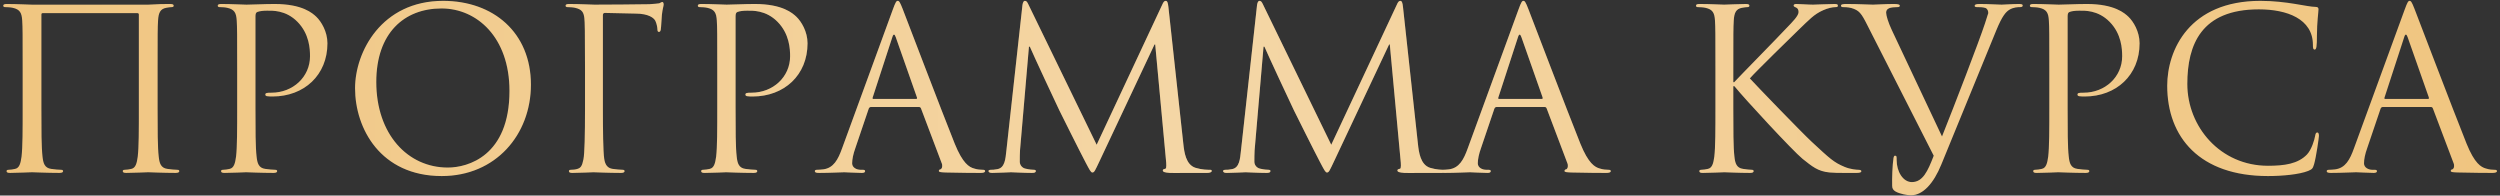
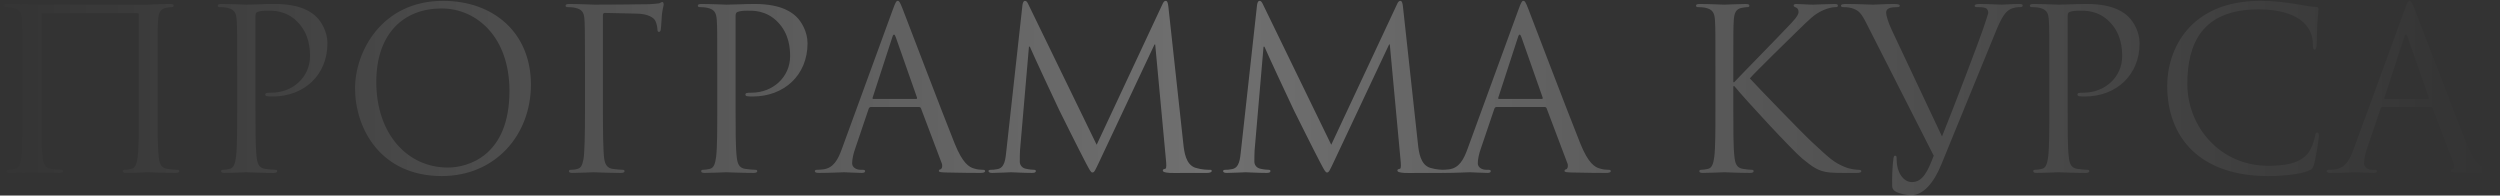
<svg xmlns="http://www.w3.org/2000/svg" width="537" height="42" viewBox="0 0 537 42" fill="none">
  <rect x="0" y="0" width="537" height="42" fill="#333333" stroke="none" />
-   <path d="M33.856 14.776V23.224C33.856 27.832 33.856 31.624 34.096 33.64C34.24 35.032 34.528 36.088 35.968 36.28C36.64 36.376 37.696 36.472 38.128 36.472C38.416 36.472 38.512 36.616 38.512 36.76C38.512 37 38.272 37.144 37.744 37.144C35.104 37.144 32.08 37 31.84 37C31.6 37 28.576 37.144 27.136 37.144C26.608 37.144 26.368 37.048 26.368 36.76C26.368 36.616 26.464 36.472 26.752 36.472C27.184 36.472 27.76 36.376 28.192 36.28C29.152 36.088 29.392 35.032 29.584 33.64C29.824 31.624 29.824 27.832 29.824 23.224V3.112C29.824 2.92 29.68 2.824 29.536 2.824H9.184C9.04 2.824 8.896 2.872 8.896 3.112V23.224C8.896 27.832 8.896 31.624 9.136 33.64C9.28 35.032 9.568 36.088 11.008 36.28C11.68 36.376 12.736 36.472 13.168 36.472C13.456 36.472 13.552 36.616 13.552 36.76C13.552 37 13.312 37.144 12.784 37.144C10.144 37.144 7.12 37 6.88 37C6.64 37 3.616 37.144 2.176 37.144C1.648 37.144 1.408 37.048 1.408 36.76C1.408 36.616 1.504 36.472 1.792 36.472C2.224 36.472 2.8 36.376 3.232 36.28C4.192 36.088 4.432 35.032 4.624 33.64C4.864 31.624 4.864 27.832 4.864 23.224V14.776C4.864 7.288 4.864 5.944 4.768 4.408C4.672 2.776 4.288 2.008 2.704 1.672C2.32 1.576 1.504 1.528 1.072 1.528C0.88 1.528 0.688 1.432 0.688 1.24C0.688 0.952 0.928 0.856 1.456 0.856C3.616 0.856 6.64 1 6.88 1H31.84C34.336 0.856 35.104 0.856 36.544 0.856C37.072 0.856 37.312 0.952 37.312 1.24C37.312 1.432 37.12 1.528 36.928 1.528C36.592 1.528 36.304 1.576 35.728 1.672C34.432 1.912 34.048 2.728 33.952 4.408C33.856 5.944 33.856 7.288 33.856 14.776ZM50.942 23.224V14.776C50.942 7.288 50.942 5.944 50.846 4.408C50.75 2.776 50.366 2.008 48.782 1.672C48.398 1.576 47.582 1.528 47.15 1.528C46.958 1.528 46.766 1.432 46.766 1.24C46.766 0.952 47.006 0.856 47.534 0.856C49.694 0.856 52.574 1 52.958 1C54.014 1 56.798 0.856 59.006 0.856C65.006 0.856 67.166 2.872 67.934 3.592C68.99 4.6 70.334 6.76 70.334 9.304C70.334 16.12 65.342 20.728 58.526 20.728C58.286 20.728 57.758 20.728 57.518 20.68C57.278 20.68 56.99 20.584 56.99 20.344C56.99 19.96 57.278 19.912 58.286 19.912C62.942 19.912 66.59 16.504 66.59 12.088C66.59 10.504 66.446 7.288 63.902 4.696C61.358 2.104 58.43 2.296 57.326 2.296C56.51 2.296 55.694 2.392 55.262 2.584C54.974 2.68 54.878 3.016 54.878 3.496V23.224C54.878 27.832 54.878 31.624 55.118 33.64C55.262 35.032 55.55 36.088 56.99 36.28C57.662 36.376 58.718 36.472 59.15 36.472C59.438 36.472 59.534 36.616 59.534 36.76C59.534 37 59.294 37.144 58.766 37.144C56.126 37.144 53.102 37 52.862 37C52.718 37 49.694 37.144 48.254 37.144C47.726 37.144 47.486 37.048 47.486 36.76C47.486 36.616 47.582 36.472 47.87 36.472C48.302 36.472 48.878 36.376 49.31 36.28C50.27 36.088 50.51 35.032 50.702 33.64C50.942 31.624 50.942 27.832 50.942 23.224ZM76.267 18.952C76.267 11.176 81.931 0.184 95.179 0.184C105.979 0.184 114.043 7 114.043 18.184C114.043 28.936 106.459 37.816 94.891 37.816C81.739 37.816 76.267 27.592 76.267 18.952ZM80.827 17.608C80.827 28.792 87.547 35.992 96.187 35.992C100.507 35.992 109.435 33.496 109.435 19.528C109.435 8.008 102.427 1.816 94.843 1.816C86.827 1.816 80.827 7.096 80.827 17.608ZM129.933 2.776C129.645 2.776 129.501 2.92 129.501 3.304V23.224C129.501 27.832 129.549 32.536 129.789 34.12C129.981 35.464 130.557 36.136 131.613 36.28C132.285 36.376 133.341 36.472 133.773 36.472C134.061 36.472 134.157 36.616 134.157 36.76C134.157 37 133.917 37.144 133.389 37.144C130.749 37.144 127.725 37 127.485 37C127.245 37 124.413 37.144 122.973 37.144C122.445 37.144 122.205 37.048 122.205 36.76C122.205 36.616 122.301 36.472 122.589 36.472C123.021 36.472 123.597 36.424 124.029 36.28C124.797 36.04 125.037 35.608 125.325 34.216C125.565 32.968 125.661 29.08 125.661 23.224V14.776C125.661 6.712 125.613 4.696 125.517 3.88C125.373 2.728 125.085 2.008 123.501 1.672C123.117 1.576 122.301 1.528 121.869 1.528C121.677 1.528 121.485 1.432 121.485 1.24C121.485 0.952 121.725 0.856 122.253 0.856C124.413 0.856 127.437 1 127.677 1C128.637 1 138.813 0.952 139.485 0.904C140.253 0.856 141.405 0.76 141.597 0.712C141.885 0.616 142.077 0.424 142.269 0.424C142.461 0.424 142.557 0.712 142.557 0.952C142.557 1.288 142.317 1.864 142.173 3.208C142.125 3.688 142.029 5.8 141.933 6.376C141.885 6.616 141.789 6.856 141.549 6.856C141.309 6.856 141.213 6.664 141.213 6.328C141.213 5.944 141.069 5.128 140.781 4.504C140.493 3.88 139.341 2.92 136.509 2.92L129.933 2.776ZM154.067 23.224V14.776C154.067 7.288 154.067 5.944 153.971 4.408C153.875 2.776 153.491 2.008 151.907 1.672C151.523 1.576 150.707 1.528 150.275 1.528C150.083 1.528 149.891 1.432 149.891 1.24C149.891 0.952 150.131 0.856 150.659 0.856C152.819 0.856 155.699 1 156.083 1C157.139 1 159.923 0.856 162.131 0.856C168.131 0.856 170.291 2.872 171.059 3.592C172.115 4.6 173.459 6.76 173.459 9.304C173.459 16.12 168.467 20.728 161.651 20.728C161.411 20.728 160.883 20.728 160.643 20.68C160.403 20.68 160.115 20.584 160.115 20.344C160.115 19.96 160.403 19.912 161.411 19.912C166.067 19.912 169.715 16.504 169.715 12.088C169.715 10.504 169.571 7.288 167.027 4.696C164.483 2.104 161.555 2.296 160.451 2.296C159.635 2.296 158.819 2.392 158.387 2.584C158.099 2.68 158.003 3.016 158.003 3.496V23.224C158.003 27.832 158.003 31.624 158.243 33.64C158.387 35.032 158.675 36.088 160.115 36.28C160.787 36.376 161.843 36.472 162.275 36.472C162.563 36.472 162.659 36.616 162.659 36.76C162.659 37 162.419 37.144 161.891 37.144C159.251 37.144 156.227 37 155.987 37C155.843 37 152.819 37.144 151.379 37.144C150.851 37.144 150.611 37.048 150.611 36.76C150.611 36.616 150.707 36.472 150.995 36.472C151.427 36.472 152.003 36.376 152.435 36.28C153.395 36.088 153.635 35.032 153.827 33.64C154.067 31.624 154.067 27.832 154.067 23.224ZM192.832 0.184C193.12 0.184 193.312 0.424 193.888 1.912C194.608 3.736 202.144 23.56 205.072 30.856C206.8 35.128 208.192 35.896 209.2 36.184C209.92 36.424 210.64 36.472 211.12 36.472C211.408 36.472 211.6 36.52 211.6 36.76C211.6 37.048 211.168 37.144 210.64 37.144C209.92 37.144 206.416 37.144 203.104 37.048C202.192 37 201.664 37 201.664 36.712C201.664 36.52 201.856 36.376 202 36.376C202.096 36.376 202.384 36.136 202.384 35.704C202.384 35.56 202.384 35.272 202.288 35.08L197.824 23.272C197.728 23.08 197.632 22.984 197.392 22.984H187.072C186.832 22.984 186.688 23.128 186.592 23.368L183.712 31.864C183.28 33.064 183.04 34.216 183.04 35.08C183.04 36.04 184.048 36.472 184.864 36.472H185.344C185.68 36.472 185.824 36.568 185.824 36.76C185.824 37.048 185.536 37.144 185.104 37.144C183.952 37.144 181.888 37 181.36 37C180.832 37 178.192 37.144 175.936 37.144C175.312 37.144 175.024 37.048 175.024 36.76C175.024 36.568 175.216 36.472 175.456 36.472C175.792 36.472 176.464 36.424 176.848 36.376C179.056 36.088 180.016 34.264 180.88 31.864L191.776 2.056C192.352 0.472 192.544 0.184 192.832 0.184ZM187.6 21.256H196.768C197.008 21.256 197.008 21.112 196.96 20.92L192.4 7.96C192.256 7.576 192.16 7.432 192.016 7.432C191.92 7.432 191.776 7.624 191.68 7.96L187.456 20.92C187.36 21.16 187.456 21.256 187.6 21.256ZM250.97 1.48L254.186 30.952C254.378 32.68 254.714 35.368 256.778 36.04C258.17 36.472 259.418 36.472 259.898 36.472C260.138 36.472 260.282 36.52 260.282 36.712C260.282 37 259.85 37.144 259.274 37.144C258.602 37.144 256.394 37.144 254.378 37.144C253.13 37.144 251.93 37.192 251.258 37.144C250.154 37.048 249.77 36.952 249.77 36.568C249.77 36.376 250.106 36.28 250.346 36.232C250.586 36.184 250.538 35.176 250.442 34.312L248.138 9.544H247.994L236.234 34.504C235.226 36.616 235.082 37.048 234.65 37.048C234.314 37.048 234.074 36.568 233.162 34.84C231.914 32.488 227.786 24.184 227.546 23.704C227.114 22.84 221.738 11.32 221.21 10.024H221.018L219.098 32.296C219.05 33.064 219.05 33.928 219.05 34.744C219.05 35.464 219.578 36.088 220.298 36.232C221.114 36.424 221.834 36.472 222.122 36.472C222.314 36.472 222.506 36.568 222.506 36.712C222.506 37.048 222.218 37.144 221.642 37.144C219.866 37.144 217.562 37 217.178 37C216.746 37 214.442 37.144 213.146 37.144C212.666 37.144 212.33 37.048 212.33 36.712C212.33 36.568 212.57 36.472 212.81 36.472C213.194 36.472 213.53 36.472 214.25 36.328C215.834 36.04 215.978 34.168 216.17 32.344L219.626 1.048C219.722 0.52 219.866 0.184 220.154 0.184C220.442 0.184 220.634 0.376 220.874 0.904L235.562 31.096L249.674 0.952C249.866 0.52 250.058 0.184 250.394 0.184C250.73 0.184 250.874 0.568 250.97 1.48ZM301.36 1.48L304.576 30.952C304.768 32.68 305.104 35.368 307.168 36.04C308.56 36.472 309.808 36.472 310.288 36.472C310.528 36.472 310.672 36.52 310.672 36.712C310.672 37 310.24 37.144 309.664 37.144C308.992 37.144 306.784 37.144 304.768 37.144C303.52 37.144 302.32 37.192 301.648 37.144C300.544 37.048 300.16 36.952 300.16 36.568C300.16 36.376 300.496 36.28 300.736 36.232C300.976 36.184 300.928 35.176 300.832 34.312L298.528 9.544H298.384L286.624 34.504C285.616 36.616 285.472 37.048 285.04 37.048C284.704 37.048 284.464 36.568 283.552 34.84C282.304 32.488 278.176 24.184 277.936 23.704C277.504 22.84 272.128 11.32 271.6 10.024H271.408L269.488 32.296C269.44 33.064 269.44 33.928 269.44 34.744C269.44 35.464 269.968 36.088 270.688 36.232C271.504 36.424 272.224 36.472 272.512 36.472C272.704 36.472 272.896 36.568 272.896 36.712C272.896 37.048 272.608 37.144 272.032 37.144C270.256 37.144 267.952 37 267.568 37C267.136 37 264.832 37.144 263.536 37.144C263.056 37.144 262.72 37.048 262.72 36.712C262.72 36.568 262.96 36.472 263.2 36.472C263.584 36.472 263.92 36.472 264.64 36.328C266.224 36.04 266.368 34.168 266.56 32.344L270.016 1.048C270.112 0.52 270.256 0.184 270.544 0.184C270.832 0.184 271.024 0.376 271.264 0.904L285.952 31.096L300.064 0.952C300.256 0.52 300.448 0.184 300.784 0.184C301.12 0.184 301.264 0.568 301.36 1.48ZM327.223 0.184C327.511 0.184 327.703 0.424 328.279 1.912C328.999 3.736 336.535 23.56 339.463 30.856C341.191 35.128 342.583 35.896 343.591 36.184C344.311 36.424 345.031 36.472 345.511 36.472C345.799 36.472 345.991 36.52 345.991 36.76C345.991 37.048 345.559 37.144 345.031 37.144C344.311 37.144 340.807 37.144 337.495 37.048C336.583 37 336.055 37 336.055 36.712C336.055 36.52 336.247 36.376 336.391 36.376C336.487 36.376 336.775 36.136 336.775 35.704C336.775 35.56 336.775 35.272 336.679 35.08L332.215 23.272C332.119 23.08 332.023 22.984 331.783 22.984H321.463C321.223 22.984 321.079 23.128 320.983 23.368L318.103 31.864C317.671 33.064 317.431 34.216 317.431 35.08C317.431 36.04 318.439 36.472 319.255 36.472H319.735C320.071 36.472 320.215 36.568 320.215 36.76C320.215 37.048 319.927 37.144 319.495 37.144C318.343 37.144 316.279 37 315.751 37C315.223 37 312.583 37.144 310.327 37.144C309.703 37.144 309.415 37.048 309.415 36.76C309.415 36.568 309.607 36.472 309.847 36.472C310.183 36.472 310.855 36.424 311.239 36.376C313.447 36.088 314.407 34.264 315.271 31.864L326.167 2.056C326.743 0.472 326.935 0.184 327.223 0.184ZM321.991 21.256H331.159C331.399 21.256 331.399 21.112 331.351 20.92L326.791 7.96C326.647 7.576 326.551 7.432 326.407 7.432C326.311 7.432 326.167 7.624 326.071 7.96L321.847 20.92C321.751 21.16 321.847 21.256 321.991 21.256ZM368.474 23.224V14.776C368.474 7.288 368.474 5.944 368.378 4.408C368.282 2.776 367.898 2.008 366.314 1.672C365.93 1.576 365.114 1.528 364.682 1.528C364.49 1.528 364.298 1.432 364.298 1.24C364.298 0.952 364.538 0.856 365.066 0.856C367.226 0.856 370.058 1 370.346 1C370.778 1 373.562 0.856 375.002 0.856C375.53 0.856 375.77 0.952 375.77 1.24C375.77 1.432 375.578 1.528 375.386 1.528C375.05 1.528 374.762 1.576 374.186 1.672C372.89 1.912 372.506 2.728 372.41 4.408C372.314 5.944 372.314 7.288 372.314 14.776V17.656H372.506C373.322 16.744 382.01 7.912 383.738 6.04C385.082 4.648 386.33 3.4 386.33 2.584C386.33 2.008 386.09 1.72 385.706 1.576C385.466 1.48 385.274 1.384 385.274 1.192C385.274 0.952 385.514 0.856 385.85 0.856C386.81 0.856 388.298 1 389.45 1C389.69 1 392.858 0.856 394.058 0.856C394.586 0.856 394.778 0.952 394.778 1.192C394.778 1.432 394.682 1.528 394.298 1.528C393.578 1.528 392.57 1.768 391.61 2.2C389.642 3.064 388.586 4.264 386.426 6.328C385.226 7.48 376.874 15.64 375.866 16.84C377.114 18.232 387.098 28.552 389.066 30.376C393.098 34.12 393.914 34.888 396.218 35.848C397.466 36.376 398.858 36.472 399.194 36.472C399.53 36.472 399.818 36.568 399.818 36.76C399.818 37 399.578 37.144 398.762 37.144H396.314C394.97 37.144 394.058 37.144 393.002 37.048C390.458 36.808 389.258 35.752 387.194 34.12C385.034 32.344 374.858 21.352 372.554 18.52H372.314V23.224C372.314 27.832 372.314 31.624 372.554 33.64C372.698 35.032 372.986 36.088 374.426 36.28C375.098 36.376 375.866 36.472 376.298 36.472C376.586 36.472 376.682 36.616 376.682 36.76C376.682 37 376.442 37.144 375.914 37.144C373.562 37.144 370.778 37 370.394 37C370.01 37 367.226 37.144 365.786 37.144C365.258 37.144 365.018 37.048 365.018 36.76C365.018 36.616 365.114 36.472 365.402 36.472C365.834 36.472 366.41 36.376 366.842 36.28C367.802 36.088 368.042 35.032 368.234 33.64C368.474 31.624 368.474 27.832 368.474 23.224ZM415.367 33.448L401.111 5.416C399.815 2.824 399.335 2.2 397.655 1.72C396.935 1.528 396.119 1.528 395.831 1.528C395.543 1.528 395.447 1.384 395.447 1.192C395.447 0.904 395.927 0.856 396.695 0.856C398.999 0.856 401.735 1 402.311 1C402.791 1 404.951 0.856 406.775 0.856C407.639 0.856 408.071 0.952 408.071 1.192C408.071 1.432 407.927 1.528 407.591 1.528C407.063 1.528 406.199 1.576 405.767 1.768C405.239 2.008 405.143 2.392 405.143 2.728C405.143 3.304 405.575 4.792 406.343 6.424L417.143 29.32C419.831 22.6 425.111 8.872 426.359 5.08L427.079 2.824C427.079 2.44 426.983 1.96 426.503 1.72C425.927 1.528 425.207 1.528 424.679 1.528C424.391 1.528 424.151 1.48 424.151 1.24C424.199 0.952 424.487 0.856 425.255 0.856C427.175 0.856 429.383 1 429.959 1C430.247 1 432.311 0.856 433.703 0.856C434.231 0.856 434.519 0.952 434.471 1.192C434.471 1.432 434.279 1.528 433.895 1.528C433.559 1.528 432.503 1.528 431.591 2.104C430.919 2.536 430.103 3.304 428.759 6.616L416.999 35.32C415.319 39.448 413.015 41.944 410.471 41.944C409.703 41.944 408.071 41.656 407.159 41.128C406.679 40.84 406.439 40.504 406.439 39.928C406.391 38.296 406.487 35.464 406.727 33.928C406.823 33.448 406.967 33.448 407.063 33.448C407.399 33.448 407.399 33.64 407.399 34.36C407.399 36.904 408.791 39.112 410.663 39.112C413.015 39.112 414.071 36.808 415.367 33.448ZM440.192 23.224V14.776C440.192 7.288 440.192 5.944 440.096 4.408C440 2.776 439.616 2.008 438.032 1.672C437.648 1.576 436.832 1.528 436.4 1.528C436.208 1.528 436.016 1.432 436.016 1.24C436.016 0.952 436.256 0.856 436.784 0.856C438.944 0.856 441.824 1 442.208 1C443.264 1 446.048 0.856 448.256 0.856C454.256 0.856 456.416 2.872 457.184 3.592C458.24 4.6 459.584 6.76 459.584 9.304C459.584 16.12 454.592 20.728 447.776 20.728C447.536 20.728 447.008 20.728 446.768 20.68C446.528 20.68 446.24 20.584 446.24 20.344C446.24 19.96 446.528 19.912 447.536 19.912C452.192 19.912 455.84 16.504 455.84 12.088C455.84 10.504 455.696 7.288 453.152 4.696C450.608 2.104 447.68 2.296 446.576 2.296C445.76 2.296 444.944 2.392 444.512 2.584C444.224 2.68 444.128 3.016 444.128 3.496V23.224C444.128 27.832 444.128 31.624 444.368 33.64C444.512 35.032 444.8 36.088 446.24 36.28C446.912 36.376 447.968 36.472 448.4 36.472C448.688 36.472 448.784 36.616 448.784 36.76C448.784 37 448.544 37.144 448.016 37.144C445.376 37.144 442.352 37 442.112 37C441.968 37 438.944 37.144 437.504 37.144C436.976 37.144 436.736 37.048 436.736 36.76C436.736 36.616 436.832 36.472 437.12 36.472C437.552 36.472 438.128 36.376 438.56 36.28C439.52 36.088 439.76 35.032 439.952 33.64C440.192 31.624 440.192 27.832 440.192 23.224ZM487.165 37.816C472.525 37.816 465.517 29.512 465.517 18.424C465.517 10.744 470.269 0.184 485.533 0.184C491.245 0.184 495.565 1.48 497.389 1.48C497.917 1.48 498.013 1.72 498.013 2.008C498.013 2.536 497.677 4.84 497.677 7.624C497.677 9.928 497.581 10.648 497.197 10.648C496.861 10.648 496.813 10.312 496.813 9.64C496.813 4.024 491.197 2.008 485.197 2.008C472.861 2.008 469.837 9.544 469.837 18.04C469.837 27.208 476.893 35.608 487.165 35.608C490.765 35.608 493.597 35.176 495.517 33.208C496.525 32.152 497.149 30.04 497.293 29.176C497.389 28.648 497.485 28.456 497.773 28.456C498.013 28.456 498.109 28.792 498.109 29.176C498.109 29.512 497.533 33.688 497.053 35.32C496.765 36.232 496.669 36.328 495.805 36.712C493.885 37.48 490.237 37.816 487.165 37.816ZM517.582 0.184C517.87 0.184 518.062 0.424 518.638 1.912C519.358 3.736 526.894 23.56 529.822 30.856C531.55 35.128 532.942 35.896 533.95 36.184C534.67 36.424 535.39 36.472 535.87 36.472C536.158 36.472 536.35 36.52 536.35 36.76C536.35 37.048 535.918 37.144 535.39 37.144C534.67 37.144 531.166 37.144 527.854 37.048C526.942 37 526.414 37 526.414 36.712C526.414 36.52 526.606 36.376 526.75 36.376C526.846 36.376 527.134 36.136 527.134 35.704C527.134 35.56 527.134 35.272 527.038 35.08L522.574 23.272C522.478 23.08 522.382 22.984 522.142 22.984H511.822C511.582 22.984 511.438 23.128 511.342 23.368L508.462 31.864C508.03 33.064 507.79 34.216 507.79 35.08C507.79 36.04 508.798 36.472 509.614 36.472H510.094C510.43 36.472 510.574 36.568 510.574 36.76C510.574 37.048 510.286 37.144 509.854 37.144C508.702 37.144 506.638 37 506.11 37C505.582 37 502.942 37.144 500.686 37.144C500.062 37.144 499.774 37.048 499.774 36.76C499.774 36.568 499.966 36.472 500.206 36.472C500.542 36.472 501.214 36.424 501.598 36.376C503.806 36.088 504.766 34.264 505.63 31.864L516.526 2.056C517.102 0.472 517.294 0.184 517.582 0.184ZM512.35 21.256H521.518C521.758 21.256 521.758 21.112 521.71 20.92L517.15 7.96C517.006 7.576 516.91 7.432 516.766 7.432C516.67 7.432 516.526 7.624 516.43 7.96L512.206 20.92C512.11 21.16 512.206 21.256 512.35 21.256Z" fill="#F0C580" />
  <path d="M33.856 14.776V23.224C33.856 27.832 33.856 31.624 34.096 33.64C34.24 35.032 34.528 36.088 35.968 36.28C36.64 36.376 37.696 36.472 38.128 36.472C38.416 36.472 38.512 36.616 38.512 36.76C38.512 37 38.272 37.144 37.744 37.144C35.104 37.144 32.08 37 31.84 37C31.6 37 28.576 37.144 27.136 37.144C26.608 37.144 26.368 37.048 26.368 36.76C26.368 36.616 26.464 36.472 26.752 36.472C27.184 36.472 27.76 36.376 28.192 36.28C29.152 36.088 29.392 35.032 29.584 33.64C29.824 31.624 29.824 27.832 29.824 23.224V3.112C29.824 2.92 29.68 2.824 29.536 2.824H9.184C9.04 2.824 8.896 2.872 8.896 3.112V23.224C8.896 27.832 8.896 31.624 9.136 33.64C9.28 35.032 9.568 36.088 11.008 36.28C11.68 36.376 12.736 36.472 13.168 36.472C13.456 36.472 13.552 36.616 13.552 36.76C13.552 37 13.312 37.144 12.784 37.144C10.144 37.144 7.12 37 6.88 37C6.64 37 3.616 37.144 2.176 37.144C1.648 37.144 1.408 37.048 1.408 36.76C1.408 36.616 1.504 36.472 1.792 36.472C2.224 36.472 2.8 36.376 3.232 36.28C4.192 36.088 4.432 35.032 4.624 33.64C4.864 31.624 4.864 27.832 4.864 23.224V14.776C4.864 7.288 4.864 5.944 4.768 4.408C4.672 2.776 4.288 2.008 2.704 1.672C2.32 1.576 1.504 1.528 1.072 1.528C0.88 1.528 0.688 1.432 0.688 1.24C0.688 0.952 0.928 0.856 1.456 0.856C3.616 0.856 6.64 1 6.88 1H31.84C34.336 0.856 35.104 0.856 36.544 0.856C37.072 0.856 37.312 0.952 37.312 1.24C37.312 1.432 37.12 1.528 36.928 1.528C36.592 1.528 36.304 1.576 35.728 1.672C34.432 1.912 34.048 2.728 33.952 4.408C33.856 5.944 33.856 7.288 33.856 14.776ZM50.942 23.224V14.776C50.942 7.288 50.942 5.944 50.846 4.408C50.75 2.776 50.366 2.008 48.782 1.672C48.398 1.576 47.582 1.528 47.15 1.528C46.958 1.528 46.766 1.432 46.766 1.24C46.766 0.952 47.006 0.856 47.534 0.856C49.694 0.856 52.574 1 52.958 1C54.014 1 56.798 0.856 59.006 0.856C65.006 0.856 67.166 2.872 67.934 3.592C68.99 4.6 70.334 6.76 70.334 9.304C70.334 16.12 65.342 20.728 58.526 20.728C58.286 20.728 57.758 20.728 57.518 20.68C57.278 20.68 56.99 20.584 56.99 20.344C56.99 19.96 57.278 19.912 58.286 19.912C62.942 19.912 66.59 16.504 66.59 12.088C66.59 10.504 66.446 7.288 63.902 4.696C61.358 2.104 58.43 2.296 57.326 2.296C56.51 2.296 55.694 2.392 55.262 2.584C54.974 2.68 54.878 3.016 54.878 3.496V23.224C54.878 27.832 54.878 31.624 55.118 33.64C55.262 35.032 55.55 36.088 56.99 36.28C57.662 36.376 58.718 36.472 59.15 36.472C59.438 36.472 59.534 36.616 59.534 36.76C59.534 37 59.294 37.144 58.766 37.144C56.126 37.144 53.102 37 52.862 37C52.718 37 49.694 37.144 48.254 37.144C47.726 37.144 47.486 37.048 47.486 36.76C47.486 36.616 47.582 36.472 47.87 36.472C48.302 36.472 48.878 36.376 49.31 36.28C50.27 36.088 50.51 35.032 50.702 33.64C50.942 31.624 50.942 27.832 50.942 23.224ZM76.267 18.952C76.267 11.176 81.931 0.184 95.179 0.184C105.979 0.184 114.043 7 114.043 18.184C114.043 28.936 106.459 37.816 94.891 37.816C81.739 37.816 76.267 27.592 76.267 18.952ZM80.827 17.608C80.827 28.792 87.547 35.992 96.187 35.992C100.507 35.992 109.435 33.496 109.435 19.528C109.435 8.008 102.427 1.816 94.843 1.816C86.827 1.816 80.827 7.096 80.827 17.608ZM129.933 2.776C129.645 2.776 129.501 2.92 129.501 3.304V23.224C129.501 27.832 129.549 32.536 129.789 34.12C129.981 35.464 130.557 36.136 131.613 36.28C132.285 36.376 133.341 36.472 133.773 36.472C134.061 36.472 134.157 36.616 134.157 36.76C134.157 37 133.917 37.144 133.389 37.144C130.749 37.144 127.725 37 127.485 37C127.245 37 124.413 37.144 122.973 37.144C122.445 37.144 122.205 37.048 122.205 36.76C122.205 36.616 122.301 36.472 122.589 36.472C123.021 36.472 123.597 36.424 124.029 36.28C124.797 36.04 125.037 35.608 125.325 34.216C125.565 32.968 125.661 29.08 125.661 23.224V14.776C125.661 6.712 125.613 4.696 125.517 3.88C125.373 2.728 125.085 2.008 123.501 1.672C123.117 1.576 122.301 1.528 121.869 1.528C121.677 1.528 121.485 1.432 121.485 1.24C121.485 0.952 121.725 0.856 122.253 0.856C124.413 0.856 127.437 1 127.677 1C128.637 1 138.813 0.952 139.485 0.904C140.253 0.856 141.405 0.76 141.597 0.712C141.885 0.616 142.077 0.424 142.269 0.424C142.461 0.424 142.557 0.712 142.557 0.952C142.557 1.288 142.317 1.864 142.173 3.208C142.125 3.688 142.029 5.8 141.933 6.376C141.885 6.616 141.789 6.856 141.549 6.856C141.309 6.856 141.213 6.664 141.213 6.328C141.213 5.944 141.069 5.128 140.781 4.504C140.493 3.88 139.341 2.92 136.509 2.92L129.933 2.776ZM154.067 23.224V14.776C154.067 7.288 154.067 5.944 153.971 4.408C153.875 2.776 153.491 2.008 151.907 1.672C151.523 1.576 150.707 1.528 150.275 1.528C150.083 1.528 149.891 1.432 149.891 1.24C149.891 0.952 150.131 0.856 150.659 0.856C152.819 0.856 155.699 1 156.083 1C157.139 1 159.923 0.856 162.131 0.856C168.131 0.856 170.291 2.872 171.059 3.592C172.115 4.6 173.459 6.76 173.459 9.304C173.459 16.12 168.467 20.728 161.651 20.728C161.411 20.728 160.883 20.728 160.643 20.68C160.403 20.68 160.115 20.584 160.115 20.344C160.115 19.96 160.403 19.912 161.411 19.912C166.067 19.912 169.715 16.504 169.715 12.088C169.715 10.504 169.571 7.288 167.027 4.696C164.483 2.104 161.555 2.296 160.451 2.296C159.635 2.296 158.819 2.392 158.387 2.584C158.099 2.68 158.003 3.016 158.003 3.496V23.224C158.003 27.832 158.003 31.624 158.243 33.64C158.387 35.032 158.675 36.088 160.115 36.28C160.787 36.376 161.843 36.472 162.275 36.472C162.563 36.472 162.659 36.616 162.659 36.76C162.659 37 162.419 37.144 161.891 37.144C159.251 37.144 156.227 37 155.987 37C155.843 37 152.819 37.144 151.379 37.144C150.851 37.144 150.611 37.048 150.611 36.76C150.611 36.616 150.707 36.472 150.995 36.472C151.427 36.472 152.003 36.376 152.435 36.28C153.395 36.088 153.635 35.032 153.827 33.64C154.067 31.624 154.067 27.832 154.067 23.224ZM192.832 0.184C193.12 0.184 193.312 0.424 193.888 1.912C194.608 3.736 202.144 23.56 205.072 30.856C206.8 35.128 208.192 35.896 209.2 36.184C209.92 36.424 210.64 36.472 211.12 36.472C211.408 36.472 211.6 36.52 211.6 36.76C211.6 37.048 211.168 37.144 210.64 37.144C209.92 37.144 206.416 37.144 203.104 37.048C202.192 37 201.664 37 201.664 36.712C201.664 36.52 201.856 36.376 202 36.376C202.096 36.376 202.384 36.136 202.384 35.704C202.384 35.56 202.384 35.272 202.288 35.08L197.824 23.272C197.728 23.08 197.632 22.984 197.392 22.984H187.072C186.832 22.984 186.688 23.128 186.592 23.368L183.712 31.864C183.28 33.064 183.04 34.216 183.04 35.08C183.04 36.04 184.048 36.472 184.864 36.472H185.344C185.68 36.472 185.824 36.568 185.824 36.76C185.824 37.048 185.536 37.144 185.104 37.144C183.952 37.144 181.888 37 181.36 37C180.832 37 178.192 37.144 175.936 37.144C175.312 37.144 175.024 37.048 175.024 36.76C175.024 36.568 175.216 36.472 175.456 36.472C175.792 36.472 176.464 36.424 176.848 36.376C179.056 36.088 180.016 34.264 180.88 31.864L191.776 2.056C192.352 0.472 192.544 0.184 192.832 0.184ZM187.6 21.256H196.768C197.008 21.256 197.008 21.112 196.96 20.92L192.4 7.96C192.256 7.576 192.16 7.432 192.016 7.432C191.92 7.432 191.776 7.624 191.68 7.96L187.456 20.92C187.36 21.16 187.456 21.256 187.6 21.256ZM250.97 1.48L254.186 30.952C254.378 32.68 254.714 35.368 256.778 36.04C258.17 36.472 259.418 36.472 259.898 36.472C260.138 36.472 260.282 36.52 260.282 36.712C260.282 37 259.85 37.144 259.274 37.144C258.602 37.144 256.394 37.144 254.378 37.144C253.13 37.144 251.93 37.192 251.258 37.144C250.154 37.048 249.77 36.952 249.77 36.568C249.77 36.376 250.106 36.28 250.346 36.232C250.586 36.184 250.538 35.176 250.442 34.312L248.138 9.544H247.994L236.234 34.504C235.226 36.616 235.082 37.048 234.65 37.048C234.314 37.048 234.074 36.568 233.162 34.84C231.914 32.488 227.786 24.184 227.546 23.704C227.114 22.84 221.738 11.32 221.21 10.024H221.018L219.098 32.296C219.05 33.064 219.05 33.928 219.05 34.744C219.05 35.464 219.578 36.088 220.298 36.232C221.114 36.424 221.834 36.472 222.122 36.472C222.314 36.472 222.506 36.568 222.506 36.712C222.506 37.048 222.218 37.144 221.642 37.144C219.866 37.144 217.562 37 217.178 37C216.746 37 214.442 37.144 213.146 37.144C212.666 37.144 212.33 37.048 212.33 36.712C212.33 36.568 212.57 36.472 212.81 36.472C213.194 36.472 213.53 36.472 214.25 36.328C215.834 36.04 215.978 34.168 216.17 32.344L219.626 1.048C219.722 0.52 219.866 0.184 220.154 0.184C220.442 0.184 220.634 0.376 220.874 0.904L235.562 31.096L249.674 0.952C249.866 0.52 250.058 0.184 250.394 0.184C250.73 0.184 250.874 0.568 250.97 1.48ZM301.36 1.48L304.576 30.952C304.768 32.68 305.104 35.368 307.168 36.04C308.56 36.472 309.808 36.472 310.288 36.472C310.528 36.472 310.672 36.52 310.672 36.712C310.672 37 310.24 37.144 309.664 37.144C308.992 37.144 306.784 37.144 304.768 37.144C303.52 37.144 302.32 37.192 301.648 37.144C300.544 37.048 300.16 36.952 300.16 36.568C300.16 36.376 300.496 36.28 300.736 36.232C300.976 36.184 300.928 35.176 300.832 34.312L298.528 9.544H298.384L286.624 34.504C285.616 36.616 285.472 37.048 285.04 37.048C284.704 37.048 284.464 36.568 283.552 34.84C282.304 32.488 278.176 24.184 277.936 23.704C277.504 22.84 272.128 11.32 271.6 10.024H271.408L269.488 32.296C269.44 33.064 269.44 33.928 269.44 34.744C269.44 35.464 269.968 36.088 270.688 36.232C271.504 36.424 272.224 36.472 272.512 36.472C272.704 36.472 272.896 36.568 272.896 36.712C272.896 37.048 272.608 37.144 272.032 37.144C270.256 37.144 267.952 37 267.568 37C267.136 37 264.832 37.144 263.536 37.144C263.056 37.144 262.72 37.048 262.72 36.712C262.72 36.568 262.96 36.472 263.2 36.472C263.584 36.472 263.92 36.472 264.64 36.328C266.224 36.04 266.368 34.168 266.56 32.344L270.016 1.048C270.112 0.52 270.256 0.184 270.544 0.184C270.832 0.184 271.024 0.376 271.264 0.904L285.952 31.096L300.064 0.952C300.256 0.52 300.448 0.184 300.784 0.184C301.12 0.184 301.264 0.568 301.36 1.48ZM327.223 0.184C327.511 0.184 327.703 0.424 328.279 1.912C328.999 3.736 336.535 23.56 339.463 30.856C341.191 35.128 342.583 35.896 343.591 36.184C344.311 36.424 345.031 36.472 345.511 36.472C345.799 36.472 345.991 36.52 345.991 36.76C345.991 37.048 345.559 37.144 345.031 37.144C344.311 37.144 340.807 37.144 337.495 37.048C336.583 37 336.055 37 336.055 36.712C336.055 36.52 336.247 36.376 336.391 36.376C336.487 36.376 336.775 36.136 336.775 35.704C336.775 35.56 336.775 35.272 336.679 35.08L332.215 23.272C332.119 23.08 332.023 22.984 331.783 22.984H321.463C321.223 22.984 321.079 23.128 320.983 23.368L318.103 31.864C317.671 33.064 317.431 34.216 317.431 35.08C317.431 36.04 318.439 36.472 319.255 36.472H319.735C320.071 36.472 320.215 36.568 320.215 36.76C320.215 37.048 319.927 37.144 319.495 37.144C318.343 37.144 316.279 37 315.751 37C315.223 37 312.583 37.144 310.327 37.144C309.703 37.144 309.415 37.048 309.415 36.76C309.415 36.568 309.607 36.472 309.847 36.472C310.183 36.472 310.855 36.424 311.239 36.376C313.447 36.088 314.407 34.264 315.271 31.864L326.167 2.056C326.743 0.472 326.935 0.184 327.223 0.184ZM321.991 21.256H331.159C331.399 21.256 331.399 21.112 331.351 20.92L326.791 7.96C326.647 7.576 326.551 7.432 326.407 7.432C326.311 7.432 326.167 7.624 326.071 7.96L321.847 20.92C321.751 21.16 321.847 21.256 321.991 21.256ZM368.474 23.224V14.776C368.474 7.288 368.474 5.944 368.378 4.408C368.282 2.776 367.898 2.008 366.314 1.672C365.93 1.576 365.114 1.528 364.682 1.528C364.49 1.528 364.298 1.432 364.298 1.24C364.298 0.952 364.538 0.856 365.066 0.856C367.226 0.856 370.058 1 370.346 1C370.778 1 373.562 0.856 375.002 0.856C375.53 0.856 375.77 0.952 375.77 1.24C375.77 1.432 375.578 1.528 375.386 1.528C375.05 1.528 374.762 1.576 374.186 1.672C372.89 1.912 372.506 2.728 372.41 4.408C372.314 5.944 372.314 7.288 372.314 14.776V17.656H372.506C373.322 16.744 382.01 7.912 383.738 6.04C385.082 4.648 386.33 3.4 386.33 2.584C386.33 2.008 386.09 1.72 385.706 1.576C385.466 1.48 385.274 1.384 385.274 1.192C385.274 0.952 385.514 0.856 385.85 0.856C386.81 0.856 388.298 1 389.45 1C389.69 1 392.858 0.856 394.058 0.856C394.586 0.856 394.778 0.952 394.778 1.192C394.778 1.432 394.682 1.528 394.298 1.528C393.578 1.528 392.57 1.768 391.61 2.2C389.642 3.064 388.586 4.264 386.426 6.328C385.226 7.48 376.874 15.64 375.866 16.84C377.114 18.232 387.098 28.552 389.066 30.376C393.098 34.12 393.914 34.888 396.218 35.848C397.466 36.376 398.858 36.472 399.194 36.472C399.53 36.472 399.818 36.568 399.818 36.76C399.818 37 399.578 37.144 398.762 37.144H396.314C394.97 37.144 394.058 37.144 393.002 37.048C390.458 36.808 389.258 35.752 387.194 34.12C385.034 32.344 374.858 21.352 372.554 18.52H372.314V23.224C372.314 27.832 372.314 31.624 372.554 33.64C372.698 35.032 372.986 36.088 374.426 36.28C375.098 36.376 375.866 36.472 376.298 36.472C376.586 36.472 376.682 36.616 376.682 36.76C376.682 37 376.442 37.144 375.914 37.144C373.562 37.144 370.778 37 370.394 37C370.01 37 367.226 37.144 365.786 37.144C365.258 37.144 365.018 37.048 365.018 36.76C365.018 36.616 365.114 36.472 365.402 36.472C365.834 36.472 366.41 36.376 366.842 36.28C367.802 36.088 368.042 35.032 368.234 33.64C368.474 31.624 368.474 27.832 368.474 23.224ZM415.367 33.448L401.111 5.416C399.815 2.824 399.335 2.2 397.655 1.72C396.935 1.528 396.119 1.528 395.831 1.528C395.543 1.528 395.447 1.384 395.447 1.192C395.447 0.904 395.927 0.856 396.695 0.856C398.999 0.856 401.735 1 402.311 1C402.791 1 404.951 0.856 406.775 0.856C407.639 0.856 408.071 0.952 408.071 1.192C408.071 1.432 407.927 1.528 407.591 1.528C407.063 1.528 406.199 1.576 405.767 1.768C405.239 2.008 405.143 2.392 405.143 2.728C405.143 3.304 405.575 4.792 406.343 6.424L417.143 29.32C419.831 22.6 425.111 8.872 426.359 5.08L427.079 2.824C427.079 2.44 426.983 1.96 426.503 1.72C425.927 1.528 425.207 1.528 424.679 1.528C424.391 1.528 424.151 1.48 424.151 1.24C424.199 0.952 424.487 0.856 425.255 0.856C427.175 0.856 429.383 1 429.959 1C430.247 1 432.311 0.856 433.703 0.856C434.231 0.856 434.519 0.952 434.471 1.192C434.471 1.432 434.279 1.528 433.895 1.528C433.559 1.528 432.503 1.528 431.591 2.104C430.919 2.536 430.103 3.304 428.759 6.616L416.999 35.32C415.319 39.448 413.015 41.944 410.471 41.944C409.703 41.944 408.071 41.656 407.159 41.128C406.679 40.84 406.439 40.504 406.439 39.928C406.391 38.296 406.487 35.464 406.727 33.928C406.823 33.448 406.967 33.448 407.063 33.448C407.399 33.448 407.399 33.64 407.399 34.36C407.399 36.904 408.791 39.112 410.663 39.112C413.015 39.112 414.071 36.808 415.367 33.448ZM440.192 23.224V14.776C440.192 7.288 440.192 5.944 440.096 4.408C440 2.776 439.616 2.008 438.032 1.672C437.648 1.576 436.832 1.528 436.4 1.528C436.208 1.528 436.016 1.432 436.016 1.24C436.016 0.952 436.256 0.856 436.784 0.856C438.944 0.856 441.824 1 442.208 1C443.264 1 446.048 0.856 448.256 0.856C454.256 0.856 456.416 2.872 457.184 3.592C458.24 4.6 459.584 6.76 459.584 9.304C459.584 16.12 454.592 20.728 447.776 20.728C447.536 20.728 447.008 20.728 446.768 20.68C446.528 20.68 446.24 20.584 446.24 20.344C446.24 19.96 446.528 19.912 447.536 19.912C452.192 19.912 455.84 16.504 455.84 12.088C455.84 10.504 455.696 7.288 453.152 4.696C450.608 2.104 447.68 2.296 446.576 2.296C445.76 2.296 444.944 2.392 444.512 2.584C444.224 2.68 444.128 3.016 444.128 3.496V23.224C444.128 27.832 444.128 31.624 444.368 33.64C444.512 35.032 444.8 36.088 446.24 36.28C446.912 36.376 447.968 36.472 448.4 36.472C448.688 36.472 448.784 36.616 448.784 36.76C448.784 37 448.544 37.144 448.016 37.144C445.376 37.144 442.352 37 442.112 37C441.968 37 438.944 37.144 437.504 37.144C436.976 37.144 436.736 37.048 436.736 36.76C436.736 36.616 436.832 36.472 437.12 36.472C437.552 36.472 438.128 36.376 438.56 36.28C439.52 36.088 439.76 35.032 439.952 33.64C440.192 31.624 440.192 27.832 440.192 23.224ZM487.165 37.816C472.525 37.816 465.517 29.512 465.517 18.424C465.517 10.744 470.269 0.184 485.533 0.184C491.245 0.184 495.565 1.48 497.389 1.48C497.917 1.48 498.013 1.72 498.013 2.008C498.013 2.536 497.677 4.84 497.677 7.624C497.677 9.928 497.581 10.648 497.197 10.648C496.861 10.648 496.813 10.312 496.813 9.64C496.813 4.024 491.197 2.008 485.197 2.008C472.861 2.008 469.837 9.544 469.837 18.04C469.837 27.208 476.893 35.608 487.165 35.608C490.765 35.608 493.597 35.176 495.517 33.208C496.525 32.152 497.149 30.04 497.293 29.176C497.389 28.648 497.485 28.456 497.773 28.456C498.013 28.456 498.109 28.792 498.109 29.176C498.109 29.512 497.533 33.688 497.053 35.32C496.765 36.232 496.669 36.328 495.805 36.712C493.885 37.48 490.237 37.816 487.165 37.816ZM517.582 0.184C517.87 0.184 518.062 0.424 518.638 1.912C519.358 3.736 526.894 23.56 529.822 30.856C531.55 35.128 532.942 35.896 533.95 36.184C534.67 36.424 535.39 36.472 535.87 36.472C536.158 36.472 536.35 36.52 536.35 36.76C536.35 37.048 535.918 37.144 535.39 37.144C534.67 37.144 531.166 37.144 527.854 37.048C526.942 37 526.414 37 526.414 36.712C526.414 36.52 526.606 36.376 526.75 36.376C526.846 36.376 527.134 36.136 527.134 35.704C527.134 35.56 527.134 35.272 527.038 35.08L522.574 23.272C522.478 23.08 522.382 22.984 522.142 22.984H511.822C511.582 22.984 511.438 23.128 511.342 23.368L508.462 31.864C508.03 33.064 507.79 34.216 507.79 35.08C507.79 36.04 508.798 36.472 509.614 36.472H510.094C510.43 36.472 510.574 36.568 510.574 36.76C510.574 37.048 510.286 37.144 509.854 37.144C508.702 37.144 506.638 37 506.11 37C505.582 37 502.942 37.144 500.686 37.144C500.062 37.144 499.774 37.048 499.774 36.76C499.774 36.568 499.966 36.472 500.206 36.472C500.542 36.472 501.214 36.424 501.598 36.376C503.806 36.088 504.766 34.264 505.63 31.864L516.526 2.056C517.102 0.472 517.294 0.184 517.582 0.184ZM512.35 21.256H521.518C521.758 21.256 521.758 21.112 521.71 20.92L517.15 7.96C517.006 7.576 516.91 7.432 516.766 7.432C516.67 7.432 516.526 7.624 516.43 7.96L512.206 20.92C512.11 21.16 512.206 21.256 512.35 21.256Z" fill="url(#paint0_linear_41_4383)" fill-opacity="0.3" />
  <defs>
    <linearGradient id="paint0_linear_41_4383" x1="-4" y1="18.651" x2="535" y2="18.651" gradientUnits="userSpaceOnUse">
      <stop stop-color="white" stop-opacity="0" />
      <stop offset="0.49" stop-color="white" />
      <stop offset="1" stop-color="white" stop-opacity="0" />
    </linearGradient>
  </defs>
</svg>